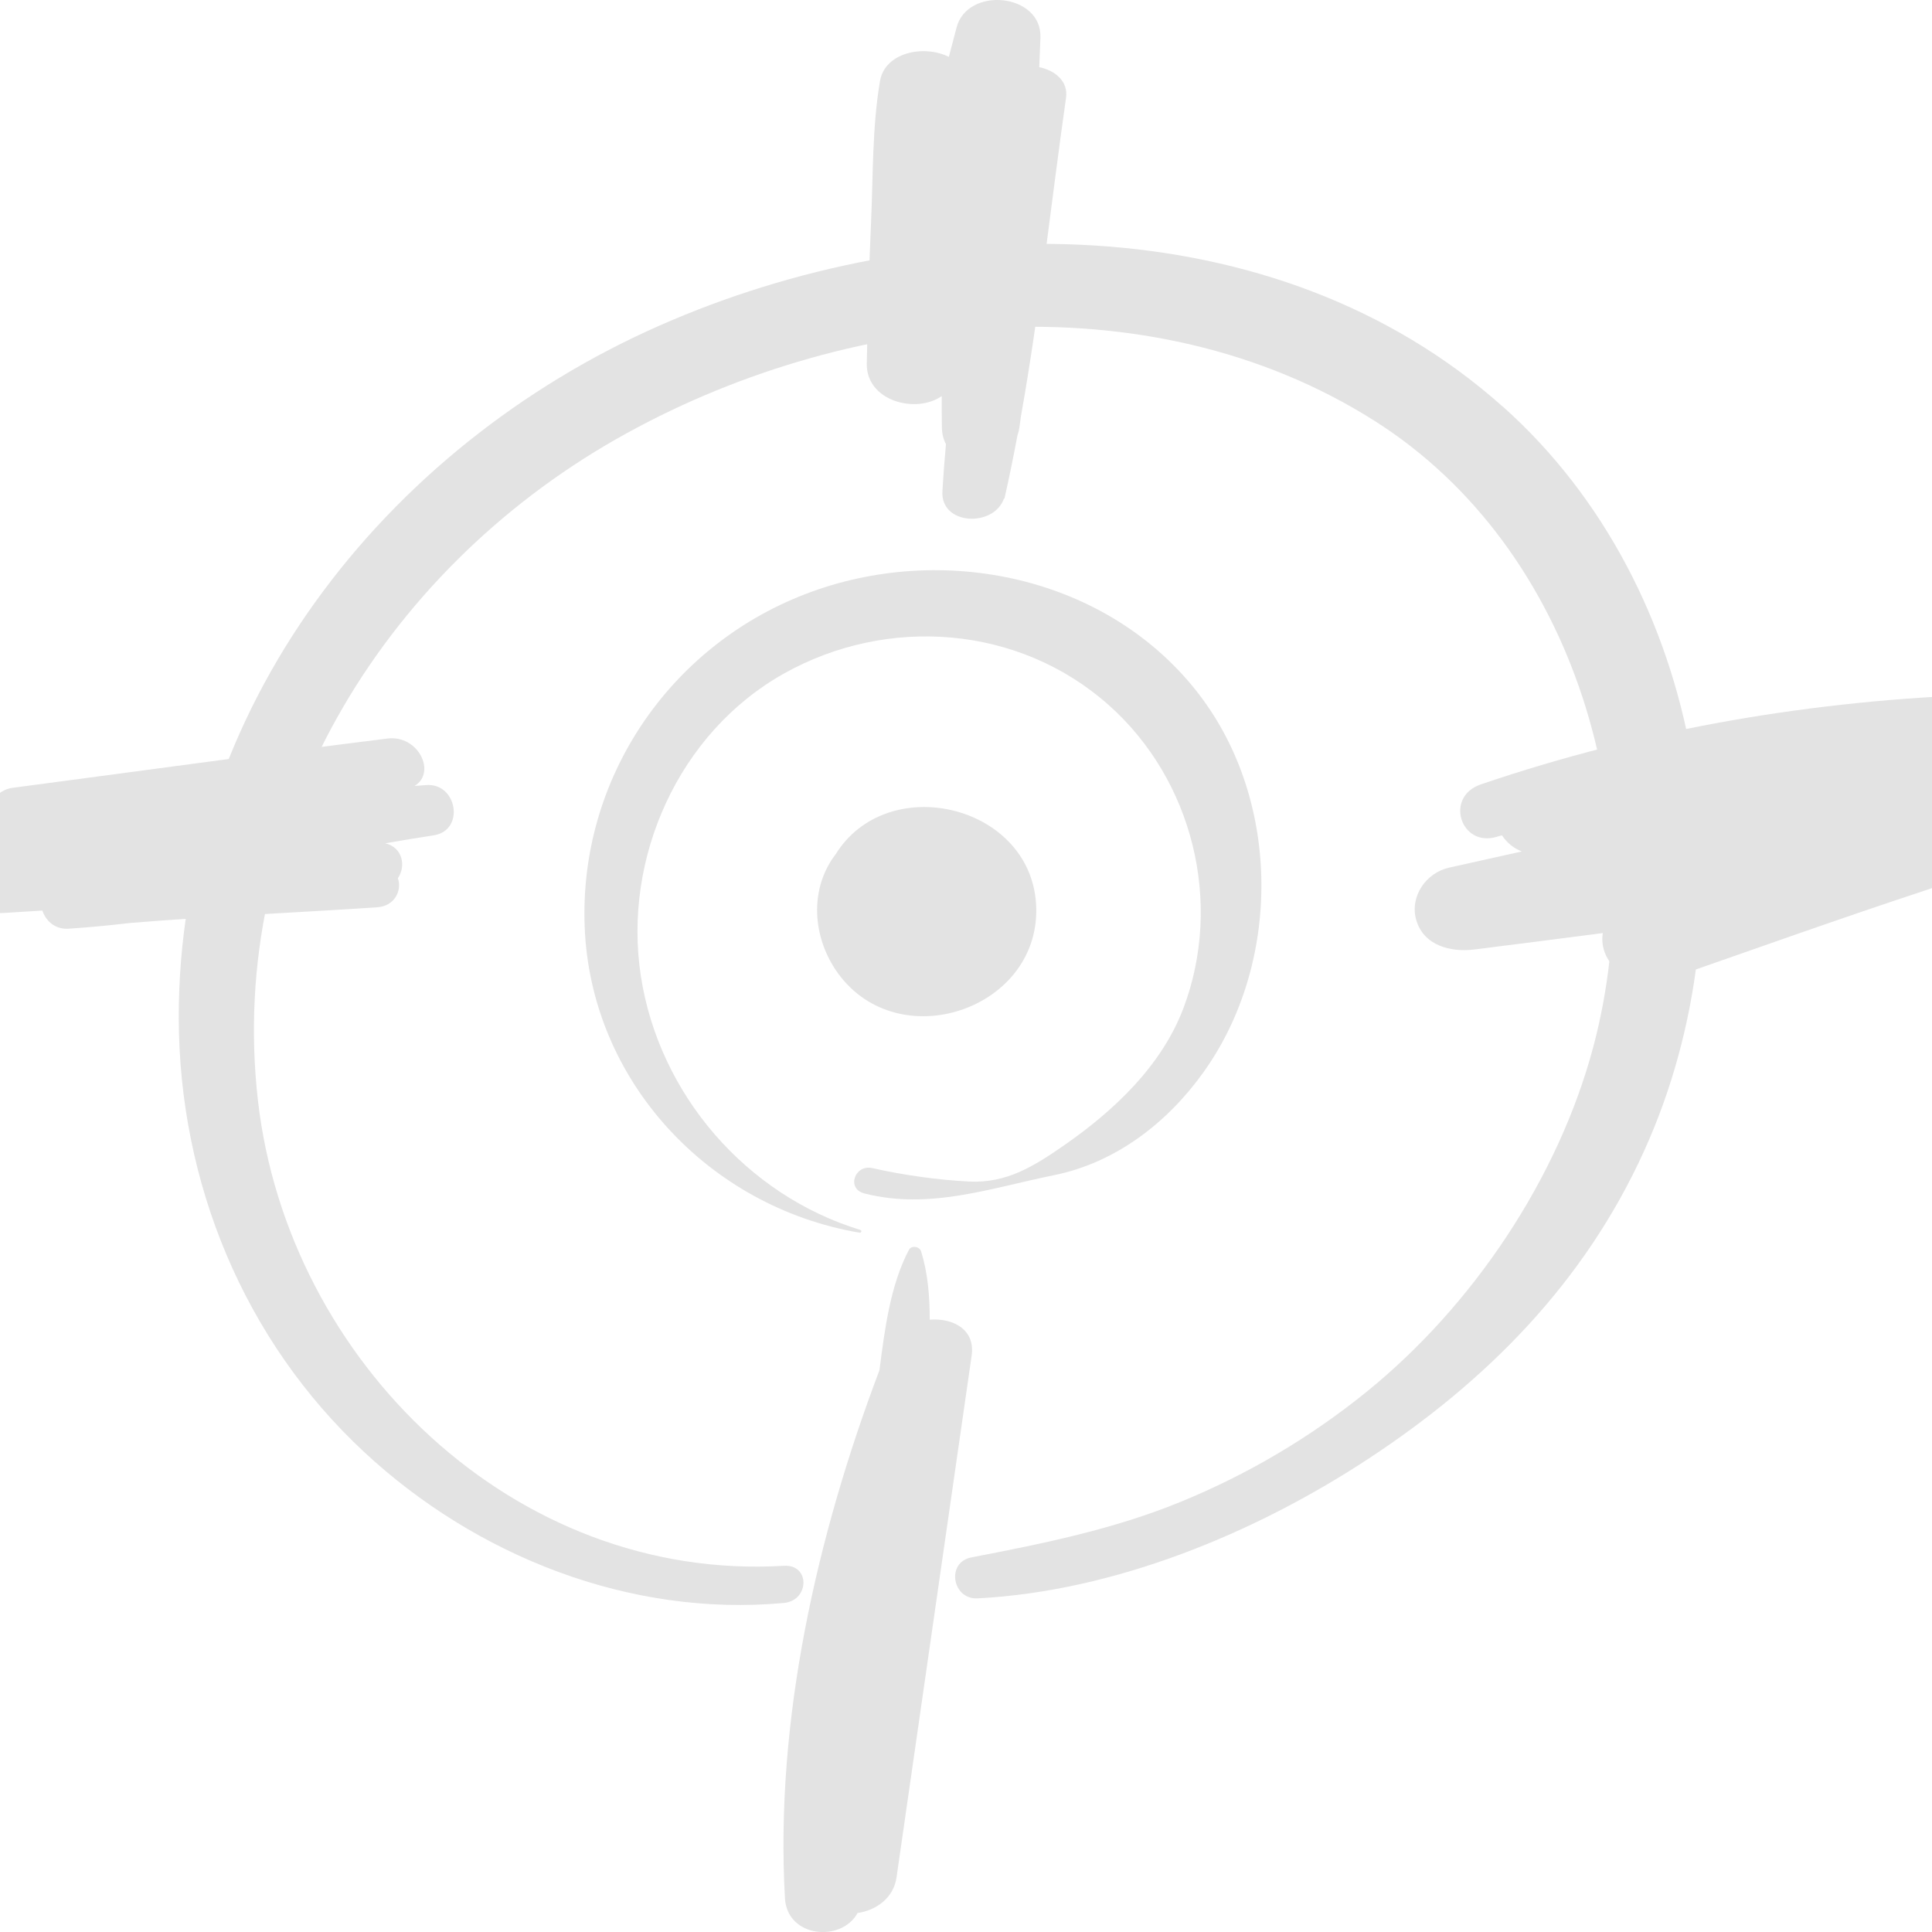
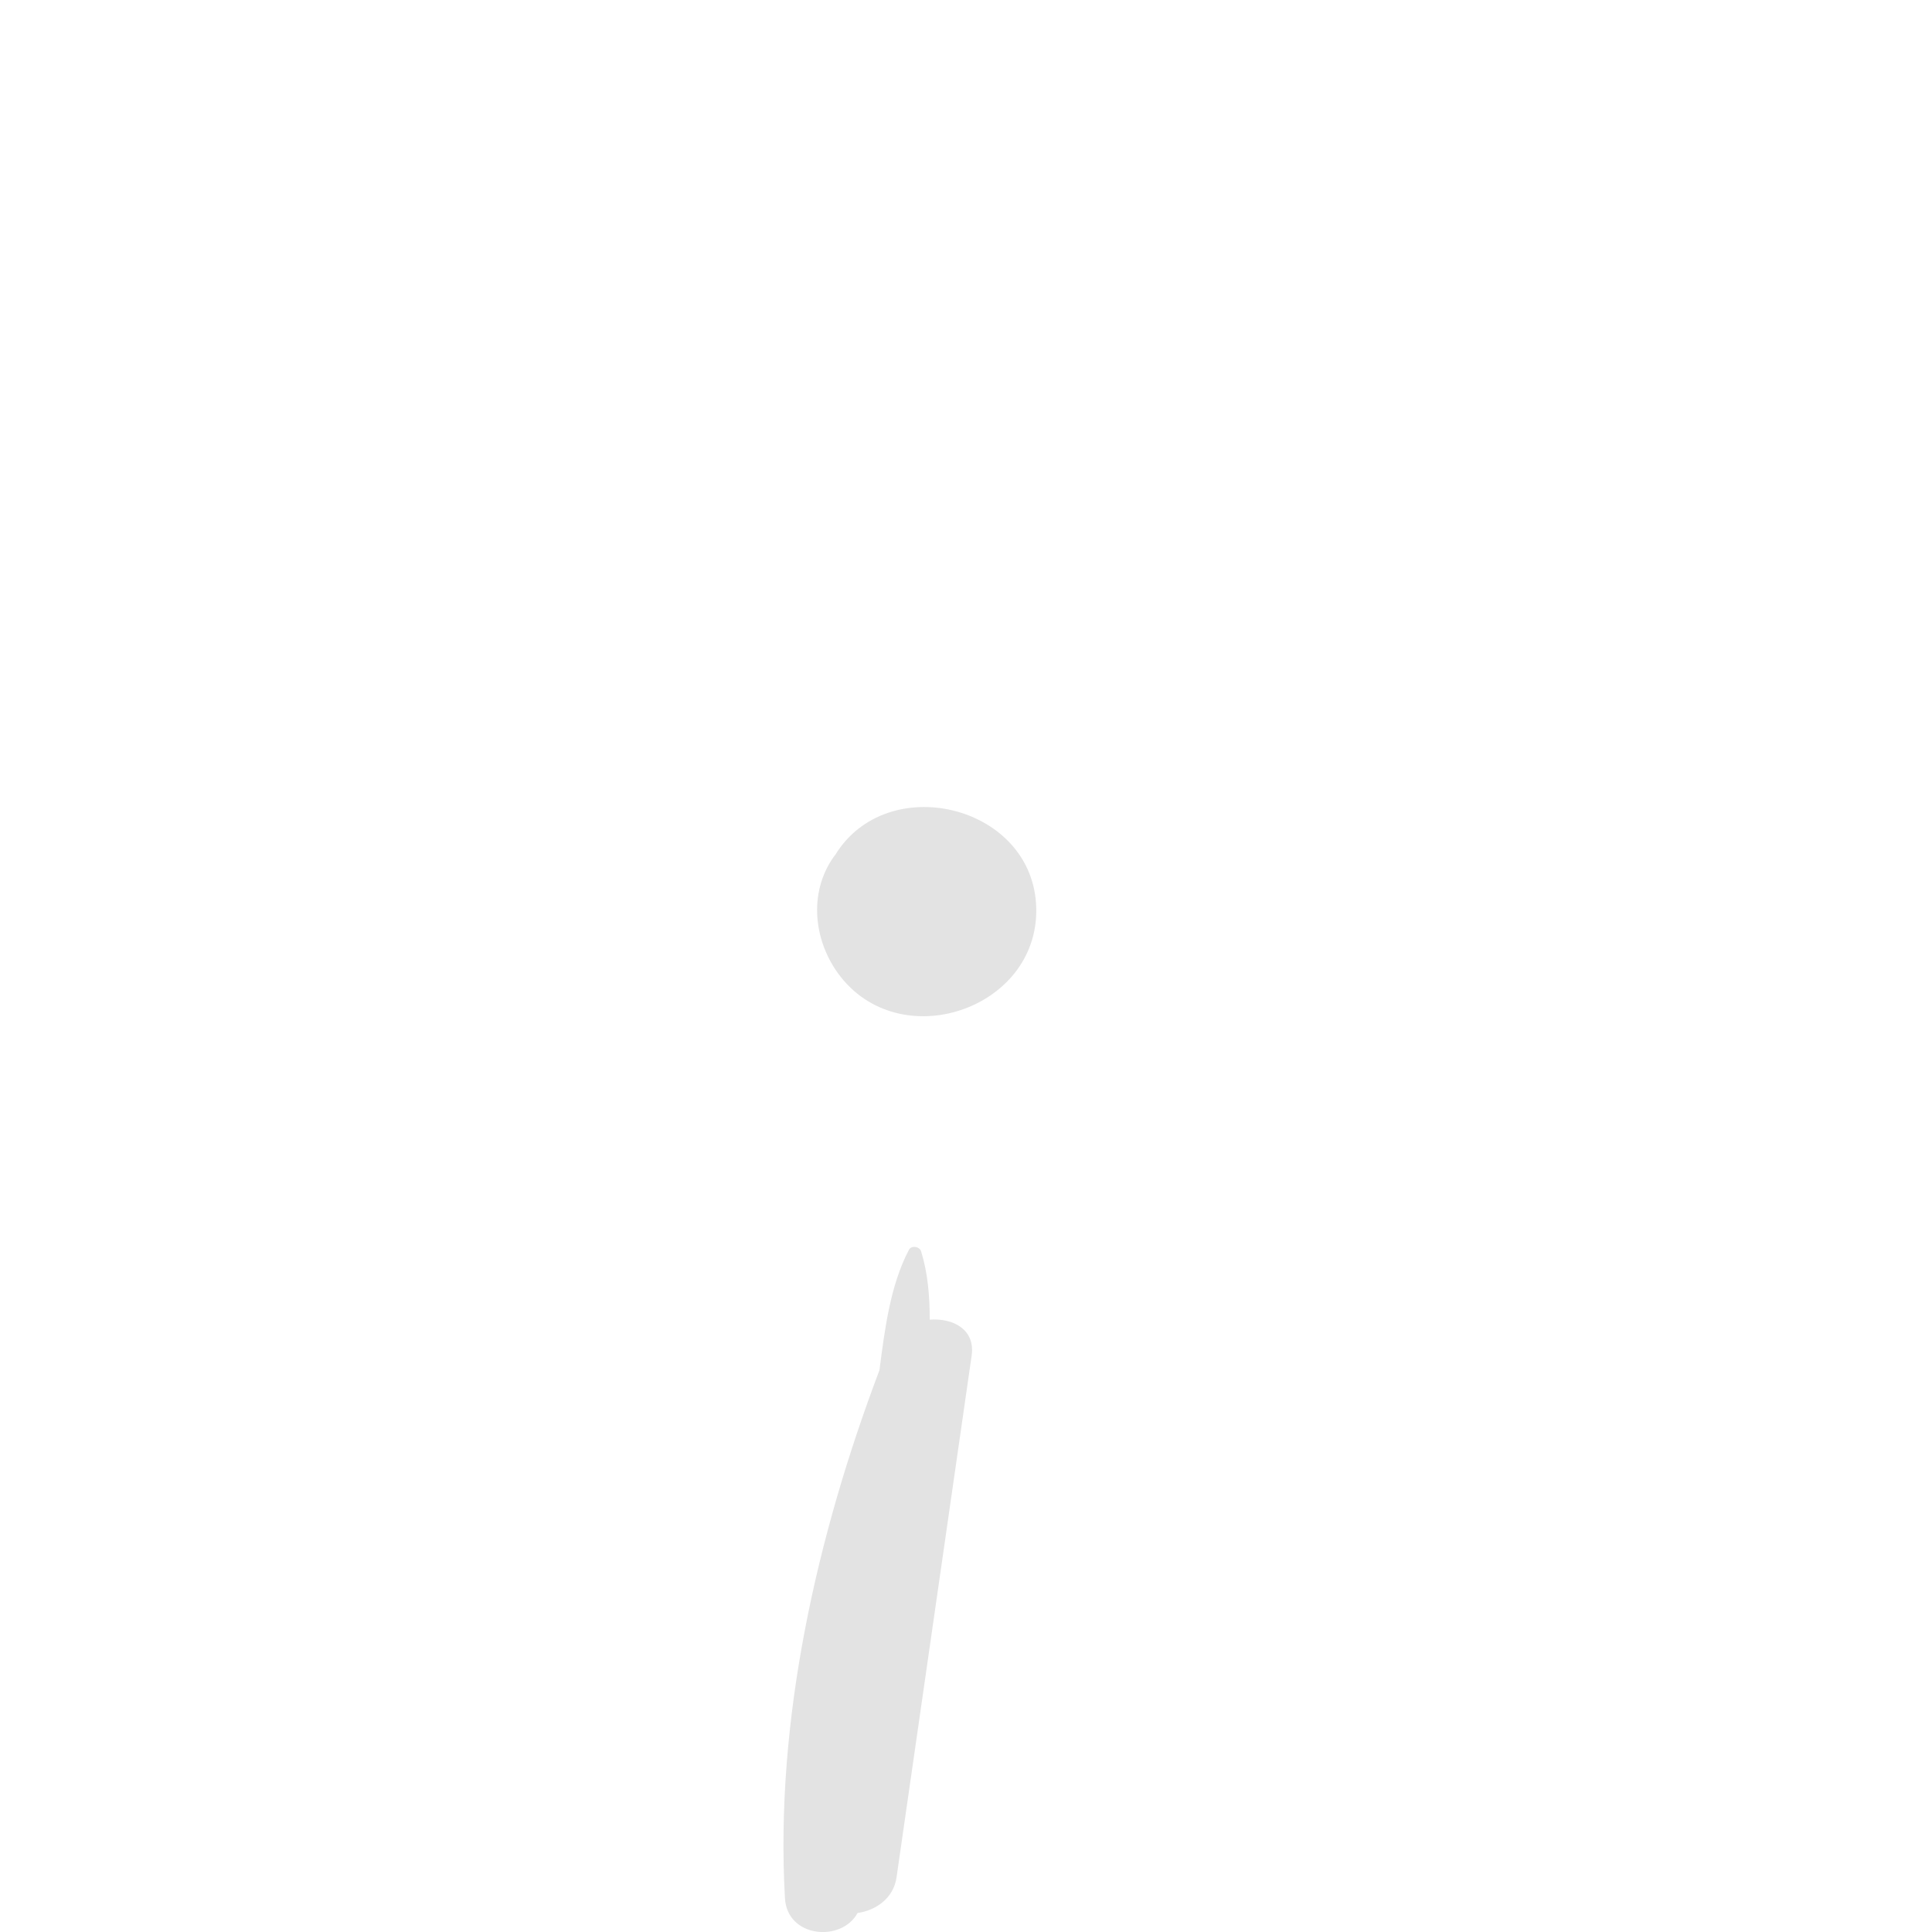
<svg xmlns="http://www.w3.org/2000/svg" width="48" height="48" viewBox="0 0 48 48" fill="none">
  <g clip-path="url(#clip0_555_9555)">
    <g clip-path="url(#clip1_555_9555)">
-       <path d="M37.341 10.108C31.672 5.041 23.014 5.163 16.381 8.091C9.533 11.113 4.423 17.631 4.441 25.299C4.452 29.373 6.054 33.291 9.049 36.077C11.835 38.668 15.654 40.177 19.475 39.825C20.112 39.766 20.135 38.862 19.475 38.902C12.775 39.303 7.151 33.825 6.409 27.346C5.629 20.536 9.48 14.232 15.305 10.912C20.919 7.713 28.499 6.876 34.149 10.455C39.195 13.651 41.072 20.4 39.589 25.994C38.718 29.28 36.587 32.447 33.949 34.582C32.553 35.712 31.001 36.629 29.34 37.31C27.666 37.997 25.905 38.352 24.135 38.693C23.5 38.815 23.657 39.743 24.288 39.711C27.684 39.535 31.162 38.103 33.985 36.251C36.954 34.303 39.372 31.851 40.85 28.589C43.6 22.522 42.394 14.621 37.345 10.108H37.341Z" fill="#E3E3E3" />
-       <path d="M29.807 17.273C27.547 14.31 23.4 13.452 20.006 14.761C16.609 16.07 14.385 19.37 14.526 23.024C14.673 26.858 17.605 29.988 21.352 30.625C21.399 30.634 21.423 30.572 21.373 30.557C18.538 29.689 16.376 27.19 15.923 24.257C15.468 21.319 16.862 18.2 19.477 16.734C22.053 15.291 25.315 15.532 27.548 17.519C29.637 19.378 30.391 22.427 29.402 25.048C28.861 26.479 27.674 27.597 26.441 28.452C25.702 28.966 25.015 29.403 24.073 29.355C23.281 29.314 22.444 29.194 21.67 29.021C21.235 28.924 21.02 29.535 21.477 29.651C23.093 30.063 24.6 29.519 26.187 29.197C27.721 28.886 29.003 27.894 29.899 26.641C31.834 23.939 31.835 19.935 29.806 17.273H29.807Z" fill="#E3E3E3" />
      <path d="M25.74 22.445C25.577 19.977 22.032 19.153 20.754 21.236C20.746 21.247 20.738 21.256 20.729 21.266C20.065 22.181 20.213 23.428 20.899 24.285C22.468 26.244 25.908 25.005 25.74 22.445Z" fill="#E3E3E3" />
      <path d="M23.099 32.787C23.099 32.199 23.05 31.618 22.884 31.088C22.847 30.968 22.643 30.933 22.582 31.052C22.118 31.932 21.981 33.031 21.85 34.041C20.29 38.165 19.252 42.757 19.502 47.162C19.558 48.146 20.909 48.26 21.306 47.528C21.76 47.463 22.198 47.164 22.274 46.645C22.896 42.323 23.519 38.002 24.14 33.681C24.235 33.024 23.669 32.741 23.099 32.787Z" fill="#E3E3E3" />
-       <path d="M10.587 19.505C10.491 19.512 10.395 19.519 10.299 19.527C10.851 19.195 10.394 18.252 9.625 18.349C6.518 18.736 3.417 19.163 0.314 19.573C0.051 19.607 -0.16 19.794 -0.272 20.029C-1.297 20.199 -2.321 20.378 -3.34 20.579C-4.365 20.781 -4.13 22.352 -3.089 22.246C-2.311 22.167 -1.532 22.084 -0.752 22.002C-0.695 22.371 -0.399 22.712 0.079 22.683C0.403 22.663 0.728 22.643 1.052 22.623C1.145 22.893 1.384 23.109 1.741 23.071C2.24 23.037 2.736 22.99 3.232 22.931C5.273 22.763 7.328 22.678 9.368 22.542C9.815 22.512 9.991 22.113 9.885 21.819C10.095 21.51 9.999 21.052 9.571 20.951C9.972 20.882 10.373 20.815 10.776 20.753C11.557 20.633 11.361 19.446 10.589 19.505H10.587Z" fill="#E3E3E3" />
-       <path d="M25.82 1.668C25.829 1.425 25.838 1.182 25.849 0.94C25.896 -0.168 24.035 -0.352 23.765 0.686C23.702 0.928 23.637 1.17 23.574 1.413C22.959 1.105 21.985 1.296 21.863 2.015C21.668 3.162 21.694 4.358 21.641 5.519C21.588 6.689 21.56 7.86 21.535 9.032C21.516 9.956 22.744 10.293 23.397 9.841C23.397 10.101 23.397 10.36 23.401 10.619C23.403 10.781 23.44 10.919 23.502 11.034C23.467 11.423 23.437 11.812 23.414 12.201C23.361 13.055 24.69 13.108 24.943 12.386C24.947 12.386 24.951 12.388 24.955 12.389C25.073 11.868 25.179 11.344 25.278 10.819C25.3 10.756 25.317 10.69 25.327 10.619C25.338 10.53 25.351 10.442 25.363 10.354C25.831 7.732 26.11 5.059 26.485 2.433C26.545 2.017 26.211 1.75 25.818 1.668H25.82Z" fill="#E3E3E3" />
-       <path d="M49.379 17.252C45.081 17.389 40.862 18.102 36.788 19.489C35.882 19.799 36.291 21.061 37.187 20.79C37.229 20.777 37.272 20.765 37.315 20.753C37.431 20.928 37.597 21.073 37.809 21.154C37.207 21.287 36.605 21.421 36.004 21.556C35.428 21.684 35.02 22.274 35.185 22.853C35.37 23.499 36.048 23.662 36.627 23.59C37.692 23.457 38.757 23.32 39.822 23.182C39.798 23.318 39.806 23.463 39.853 23.615C40.026 24.179 40.758 24.567 41.328 24.368C43.532 23.6 45.729 22.813 47.946 22.084C48.7 21.835 48.873 21.259 48.673 20.79C48.692 20.785 48.711 20.782 48.729 20.777C49.647 20.575 49.725 19.559 49.203 19.055C49.349 19.024 49.494 18.997 49.639 18.965C50.706 18.742 50.442 17.219 49.382 17.253L49.379 17.252Z" fill="#E3E3E3" />
    </g>
  </g>
  <defs>
    <clipPath id="clip0_555_9555">
      <rect width="48" height="48" fill="white" />
    </clipPath>
    <clipPath id="clip1_555_9555">
      <rect width="54.317" height="48" fill="white" transform="translate(-4)" />
    </clipPath>
  </defs>
</svg>